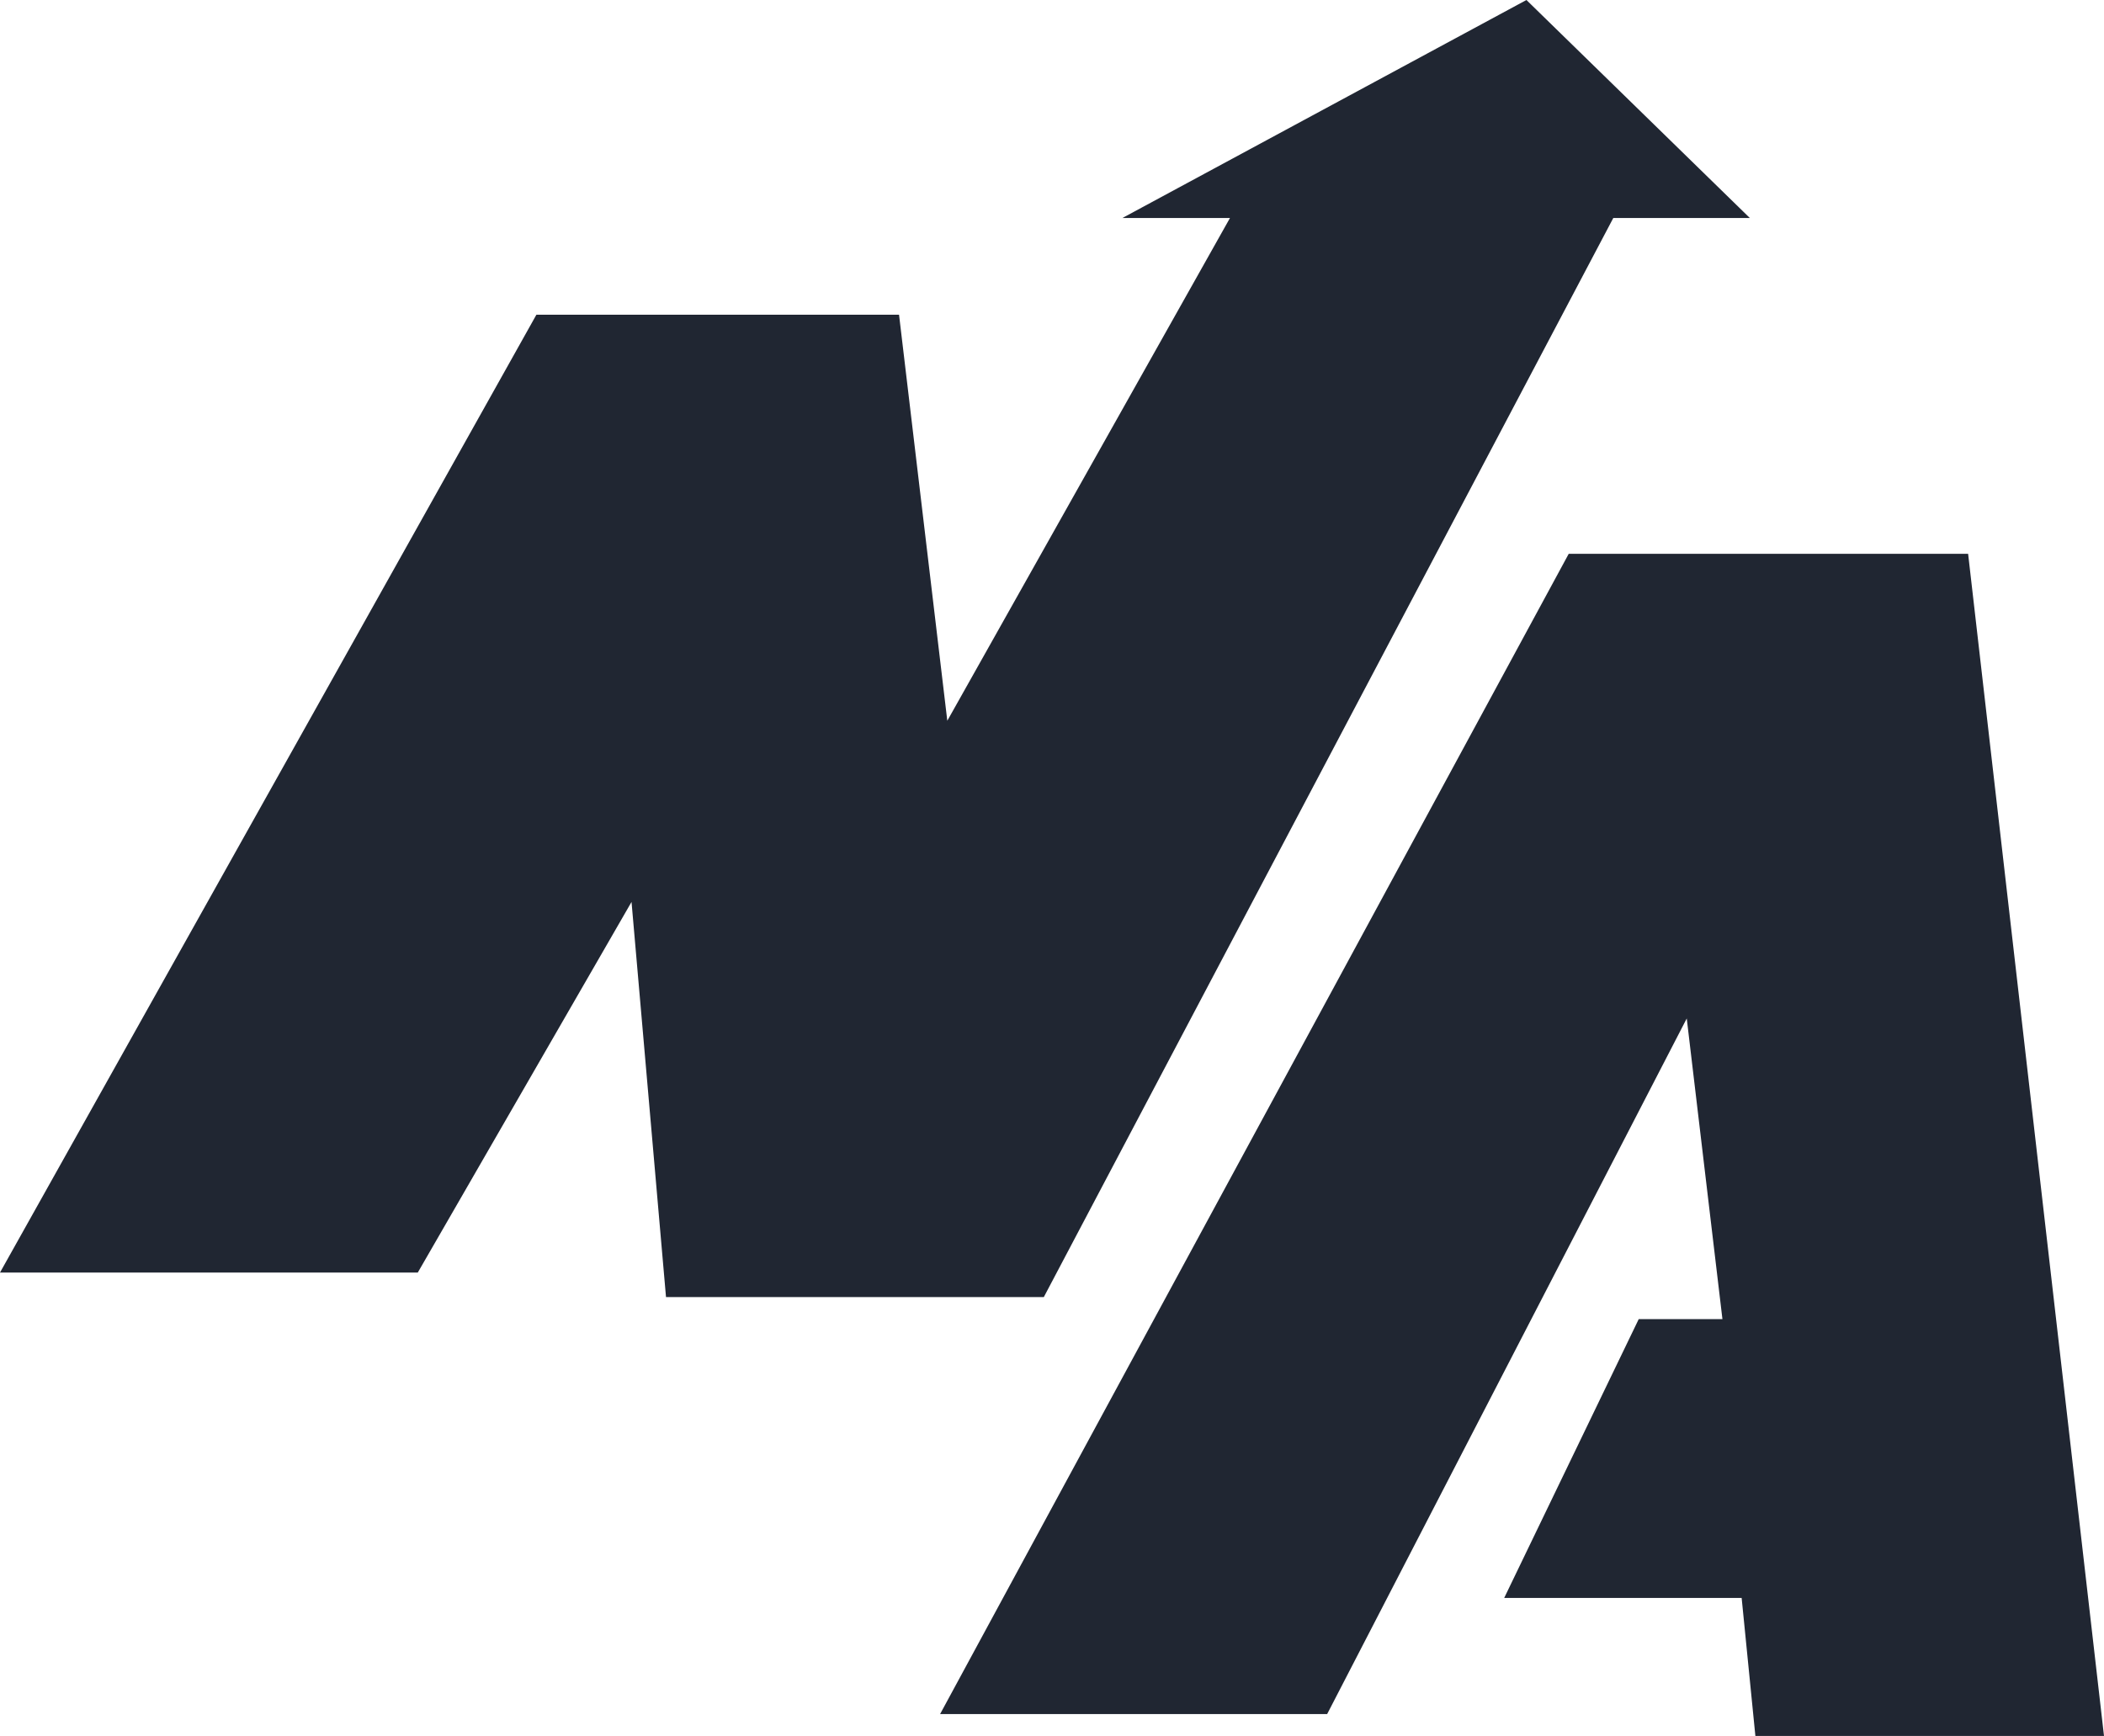
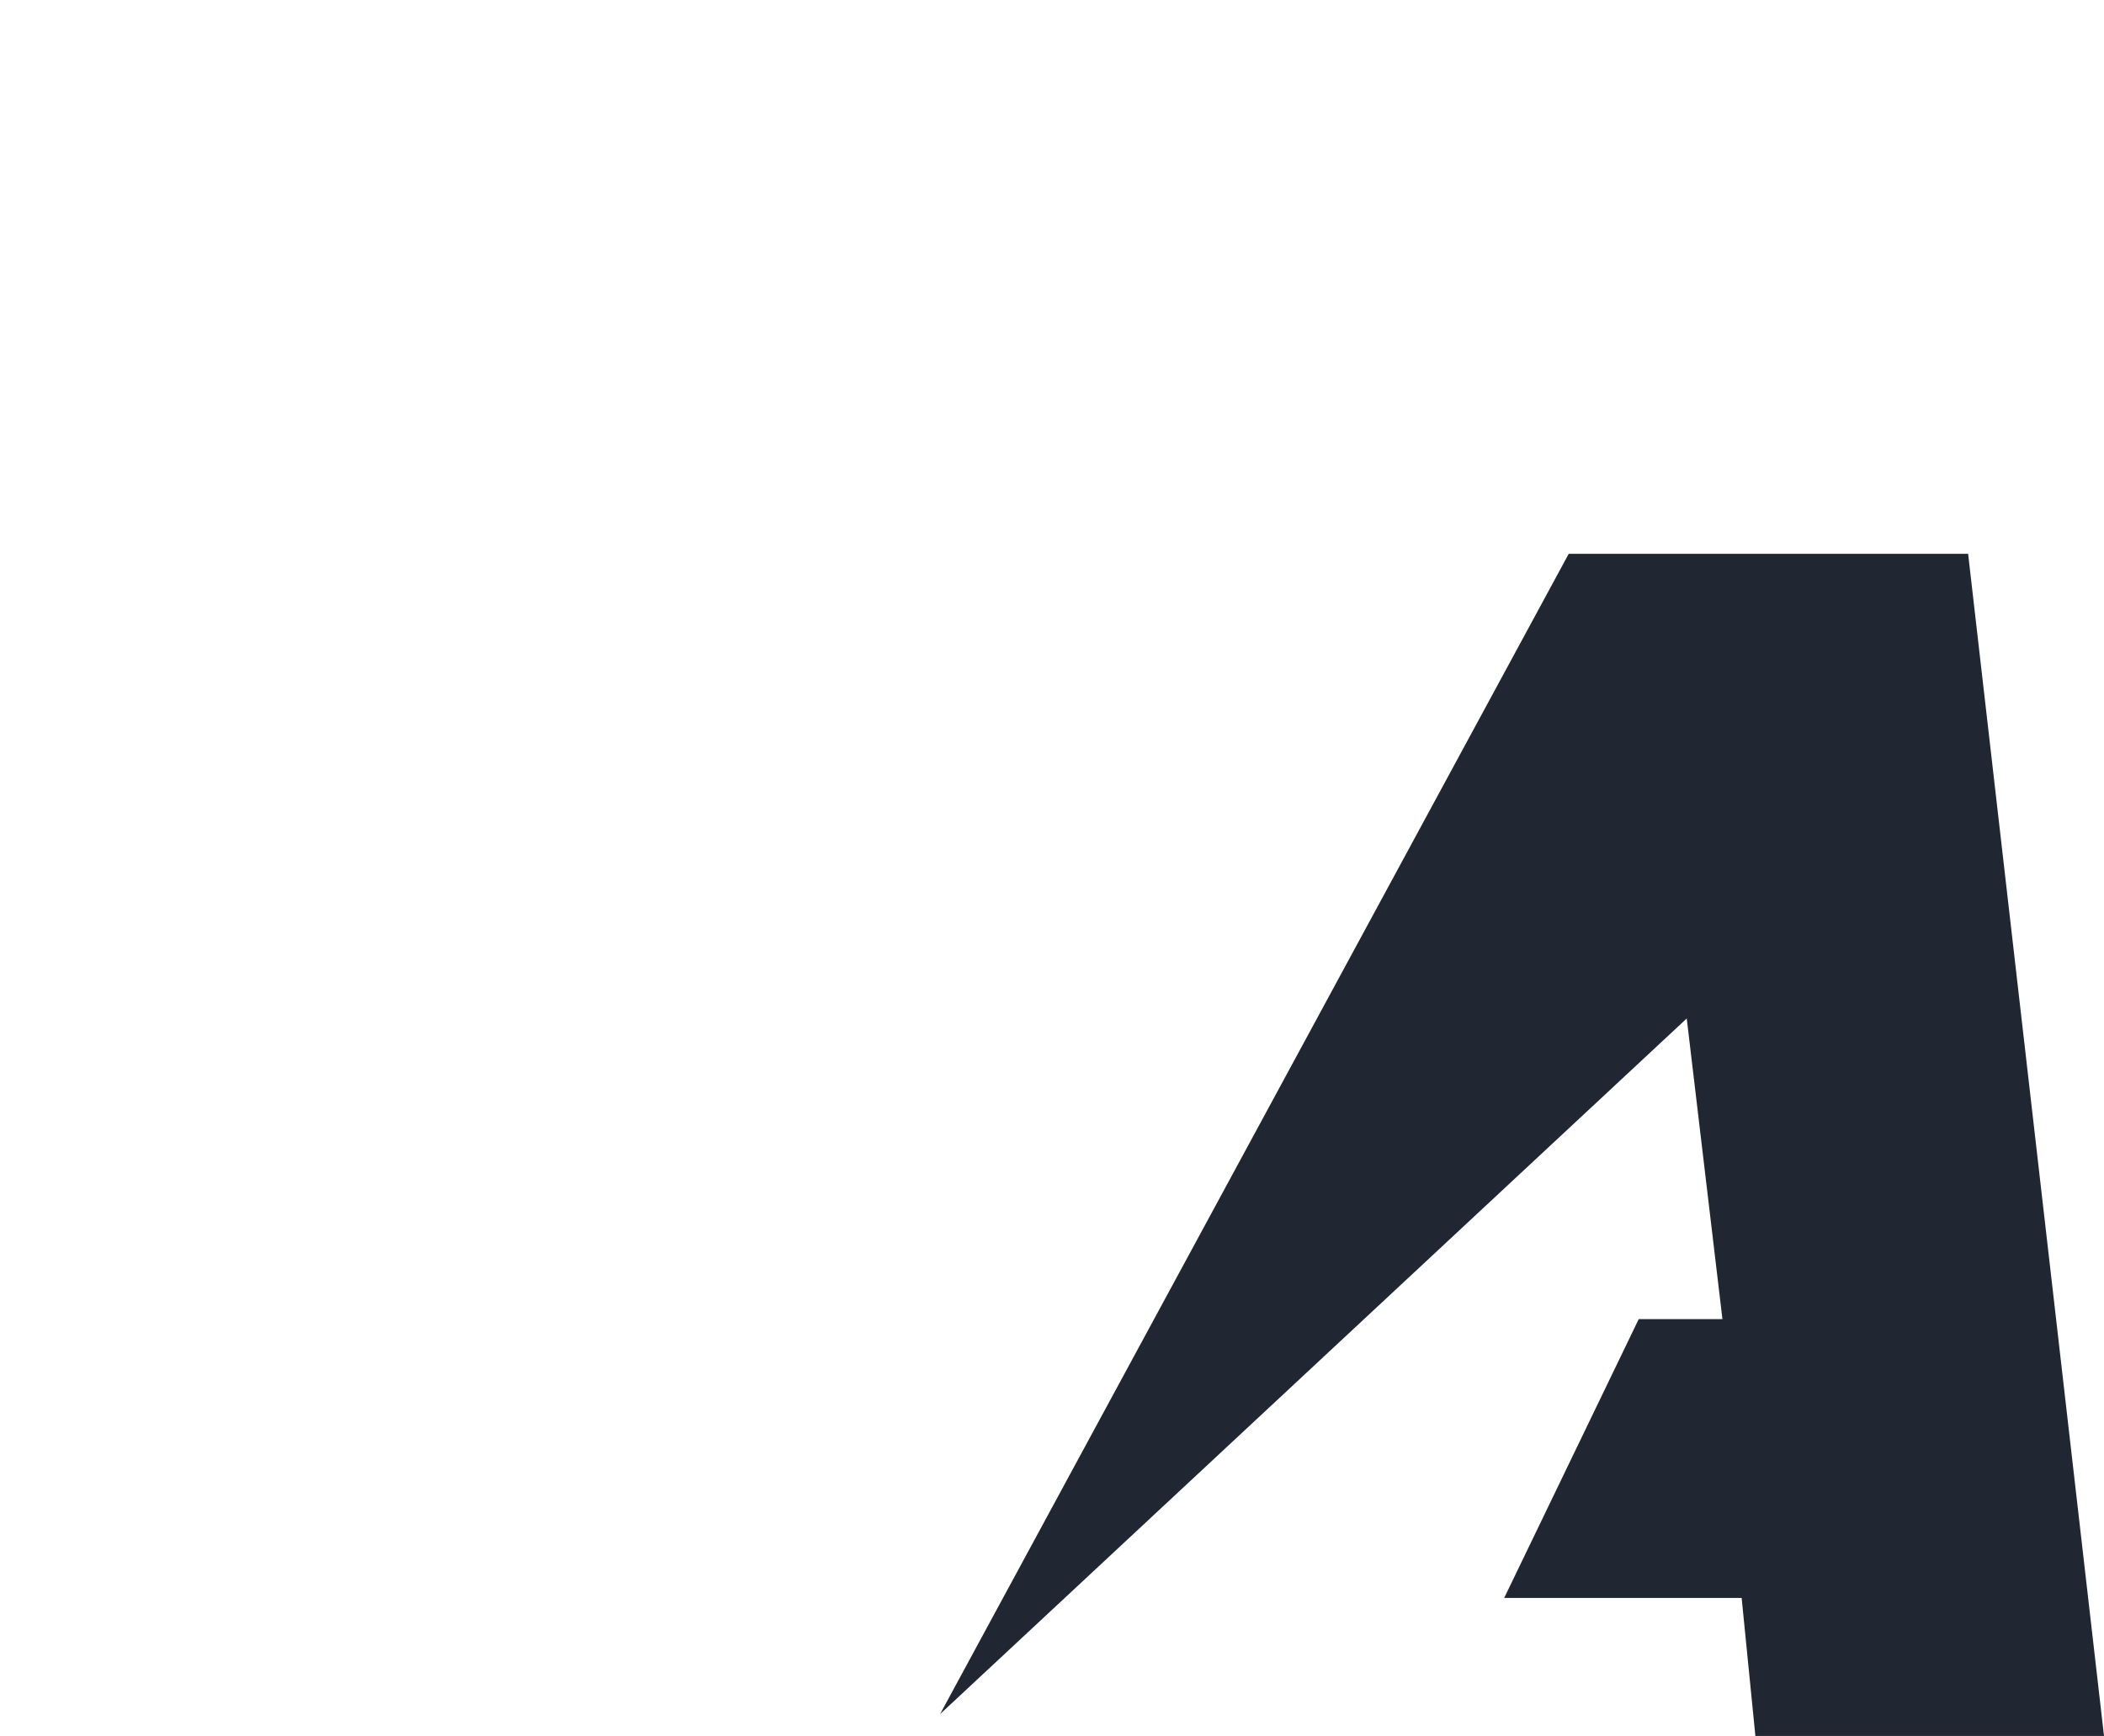
<svg xmlns="http://www.w3.org/2000/svg" width="2248" height="1855" viewBox="0 0 2248 1855" fill="none">
  <desc> Created with Pixso. </desc>
  <defs />
-   <path id="Форма 15" d="M0 1359.81L573.1 336.31L960.57 336.31L1012.14 770.17L1314.16 232.94L1199.24 232.94L1630.91 0L1869.58 232.94L1723.72 232.94L1115.26 1386.02L711.59 1386.02L674.75 963.8L446.39 1359.81L0 1359.81Z" fill="#202632" fill-opacity="1" fill-rule="evenodd" />
-   <path id="Форма 16" d="M1802.19 1088.31L1417.98 1831.63L1004.43 1831.63L1676.07 591.81L2102.82 591.81L2248 1855L1875.52 1855L1860.85 1707.5L1607.15 1707.5L1750.87 1409.6L1840.32 1409.6L1802.19 1088.31Z" fill="#202632" fill-opacity="1" fill-rule="evenodd" />
+   <path id="Форма 16" d="M1802.19 1088.31L1004.43 1831.63L1676.07 591.81L2102.82 591.81L2248 1855L1875.52 1855L1860.85 1707.5L1607.15 1707.5L1750.87 1409.6L1840.32 1409.6L1802.19 1088.31Z" fill="#202632" fill-opacity="1" fill-rule="evenodd" />
</svg>